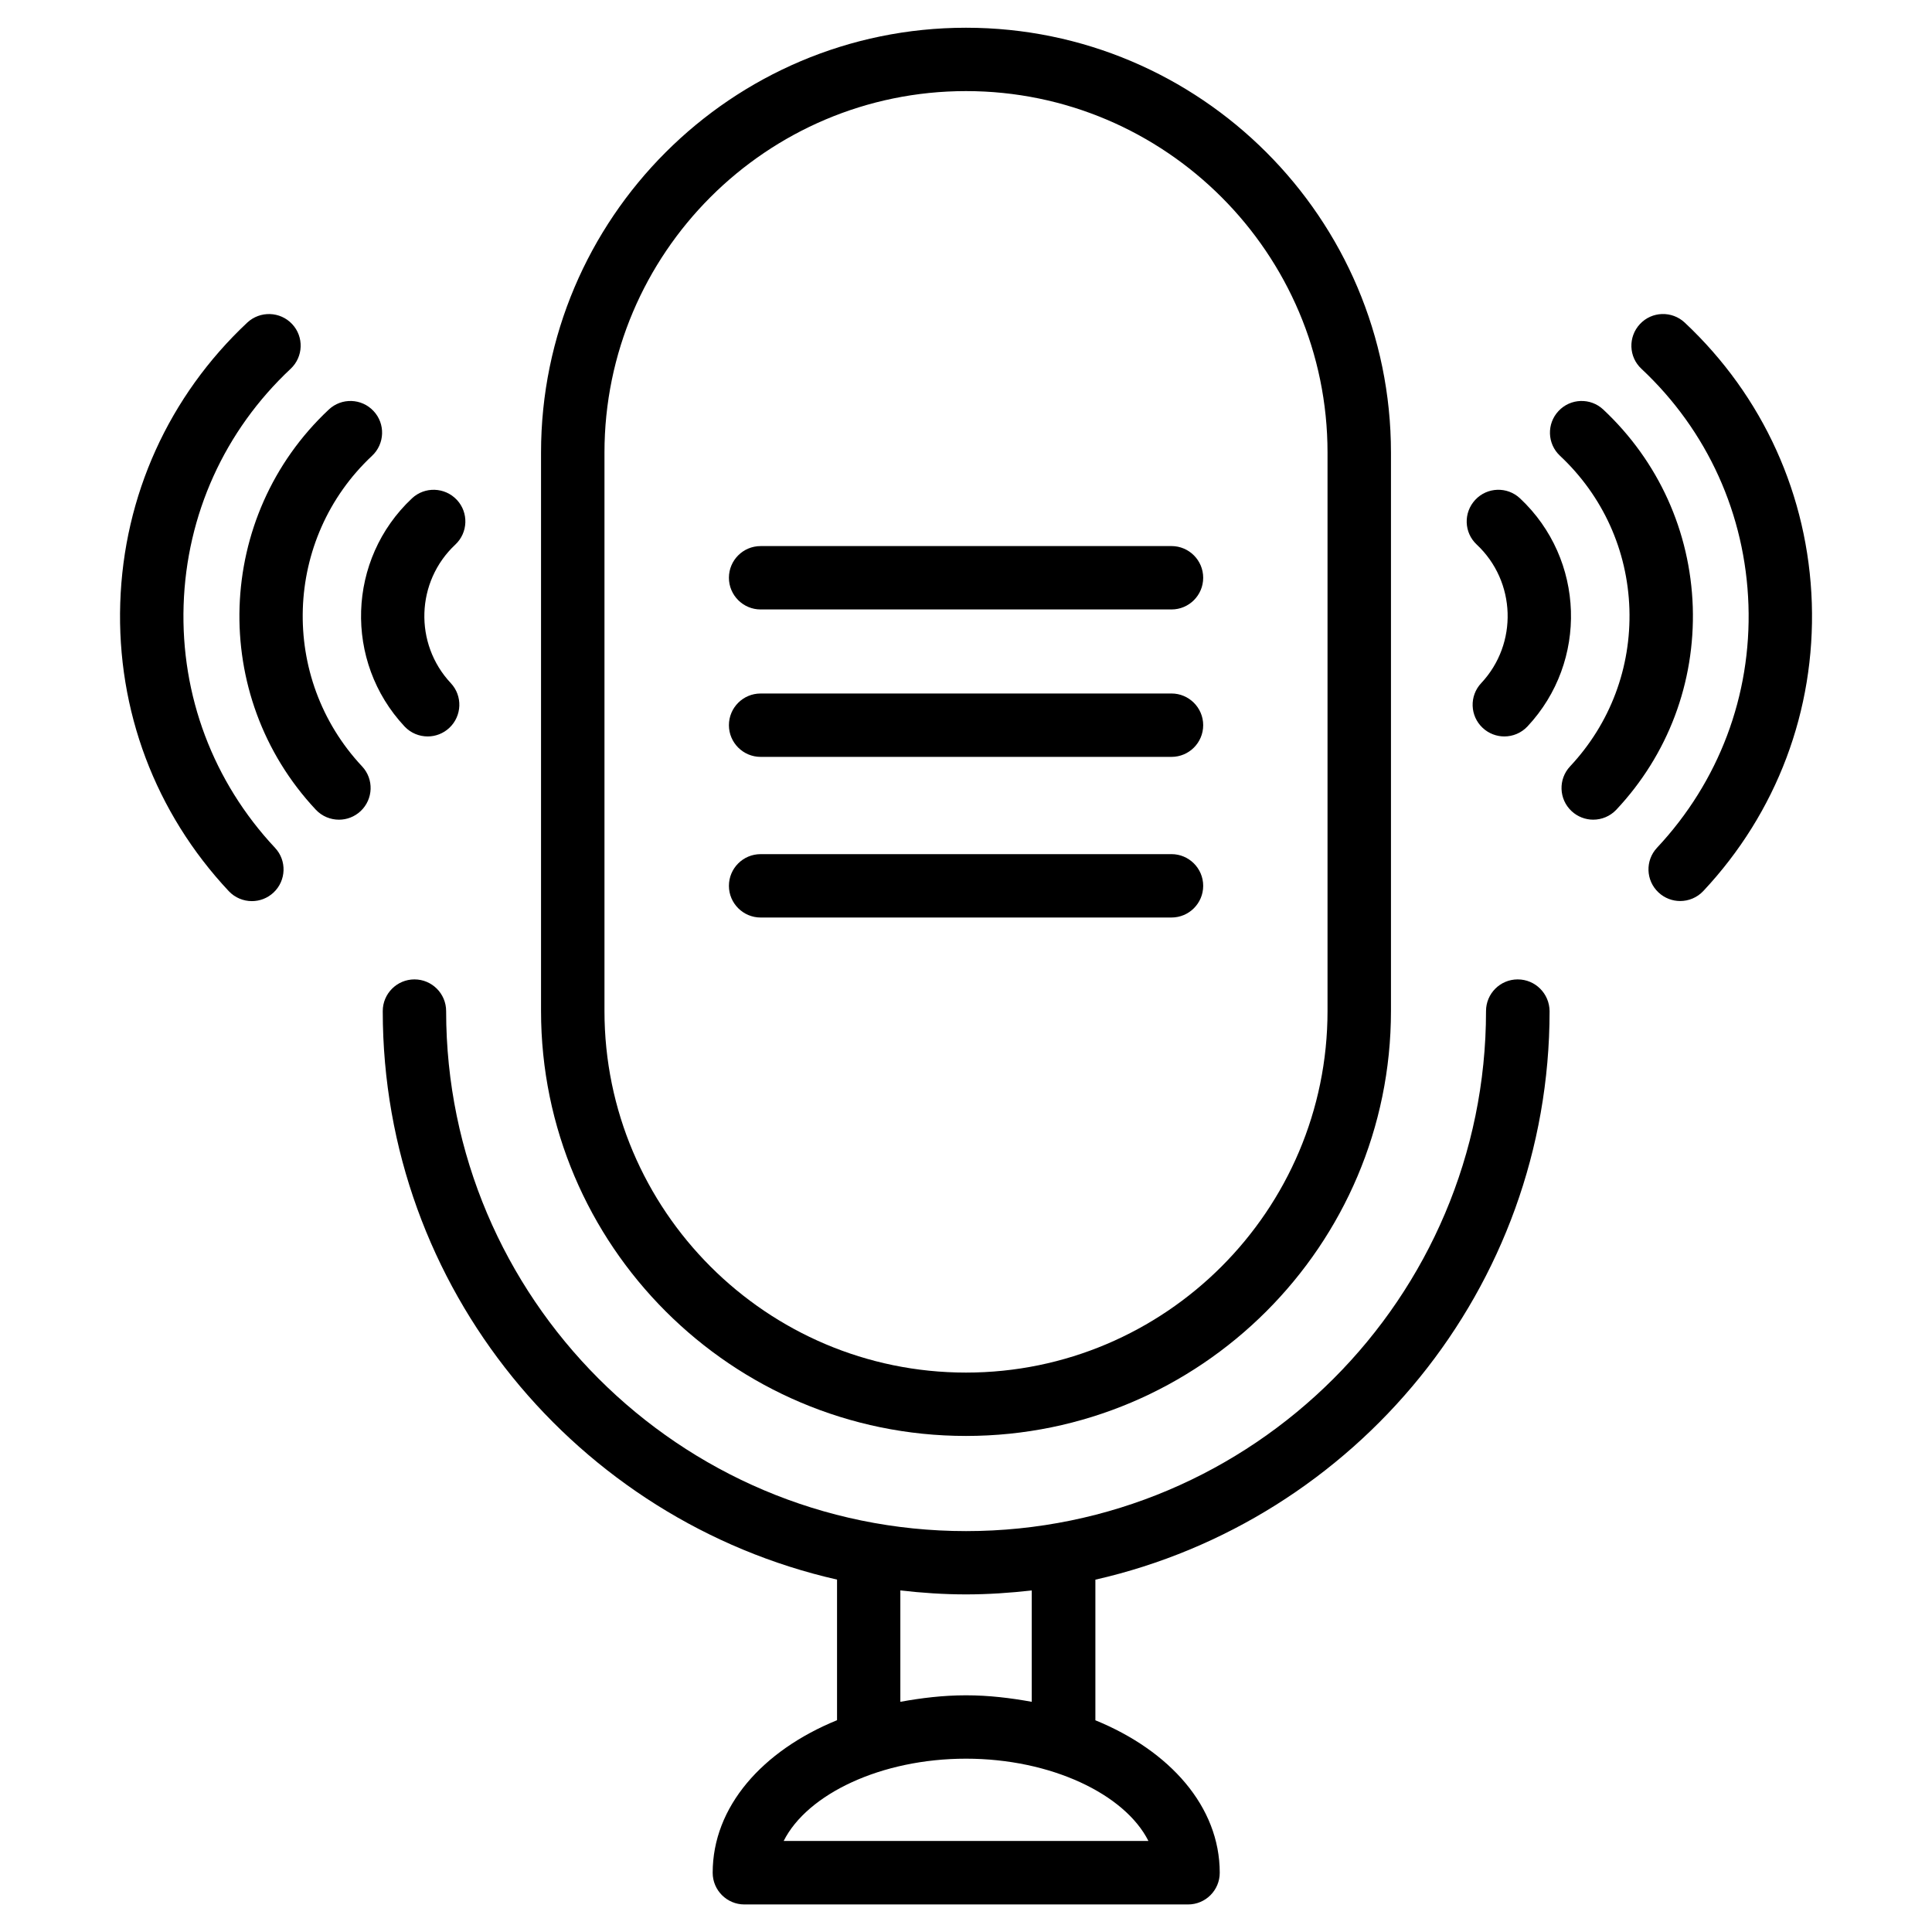
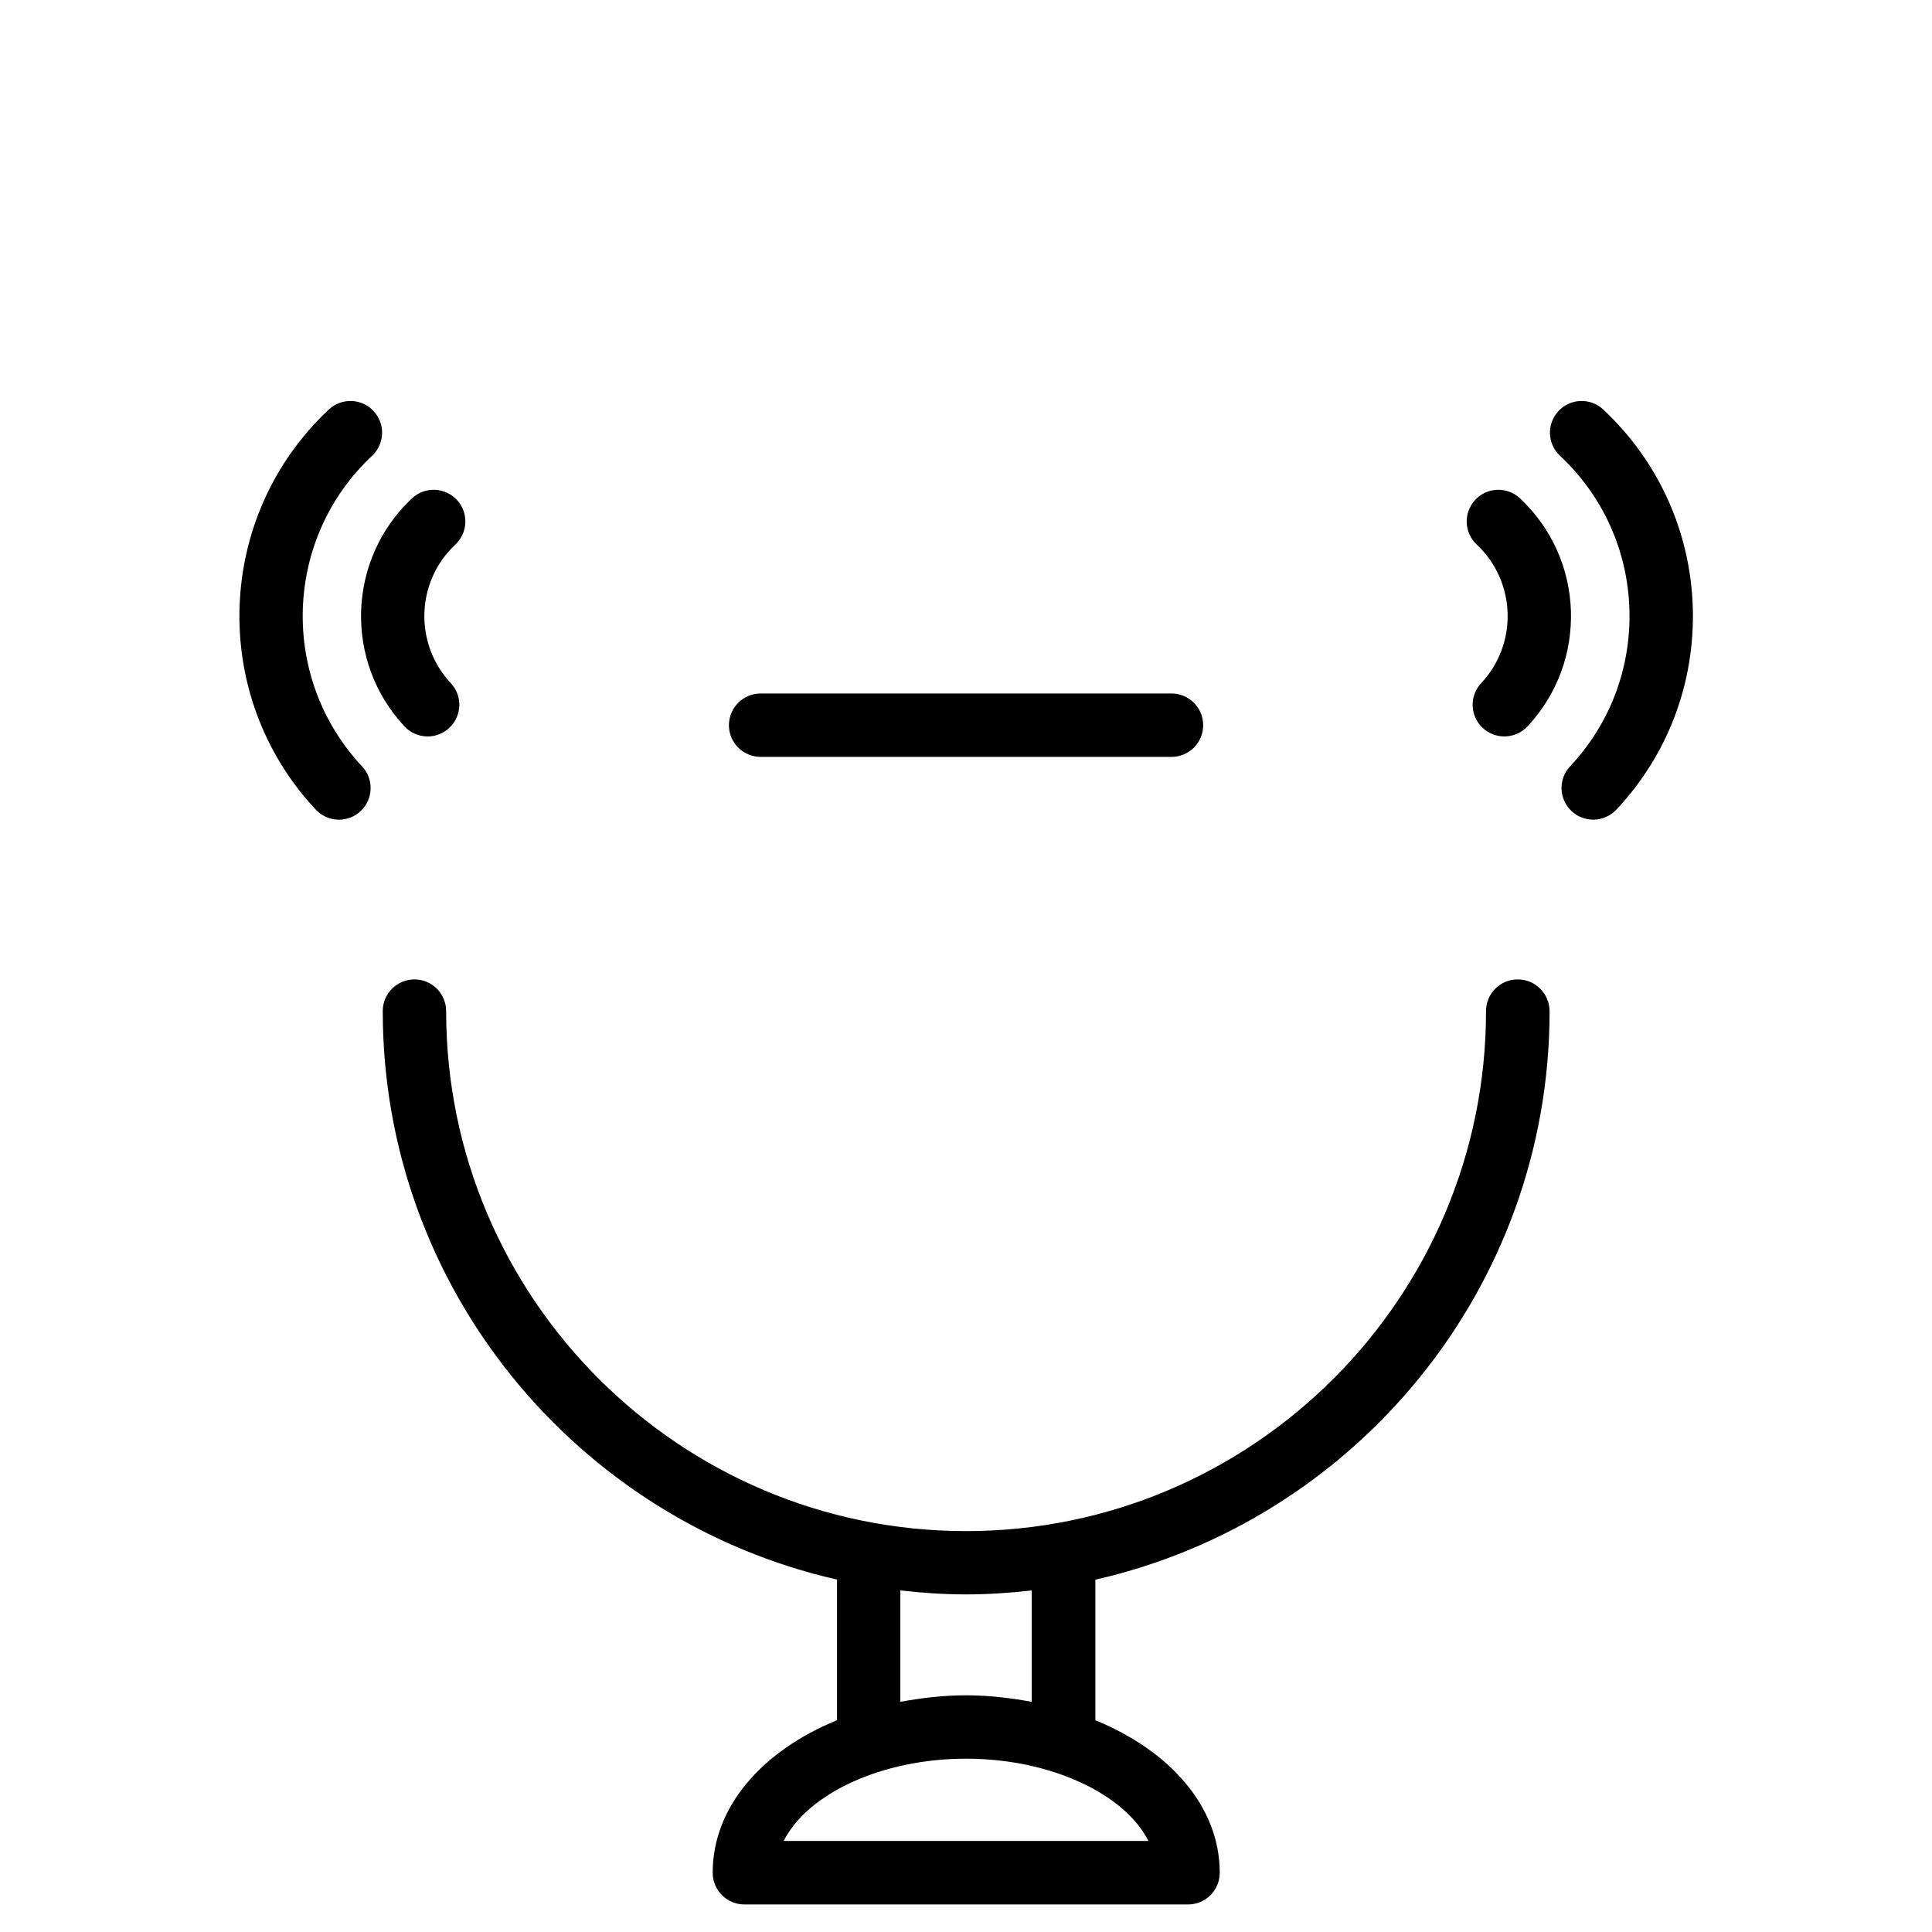
<svg xmlns="http://www.w3.org/2000/svg" fill="#000000" width="800px" height="800px" version="1.1" viewBox="144 144 512 512">
  <g>
    <path d="m568.88 252.53c-3.379-3.168-8.691-3-11.859 0.398-3.168 3.379-3 8.691 0.398 11.859 11.355 10.645 17.887 25.043 18.391 40.598 0.484 15.535-5.082 30.355-15.723 41.711-3.168 3.379-3 8.691 0.398 11.859 1.617 1.512 3.695 2.266 5.731 2.266 2.227 0 4.473-0.883 6.129-2.644 13.707-14.609 20.887-33.691 20.258-53.738-0.672-20.02-9.09-38.598-23.723-52.309z" />
-     <path d="m590.46 229.48c-3.379-3.148-8.691-3-11.859 0.398-3.168 3.402-3 8.711 0.398 11.859 17.508 16.395 27.562 38.625 28.359 62.598 0.797 23.973-7.828 46.812-24.227 64.32-3.168 3.379-3 8.691 0.398 11.859 1.617 1.512 3.695 2.266 5.731 2.266 2.227 0 4.473-0.883 6.129-2.644 19.48-20.781 29.684-47.883 28.758-76.348-0.941-28.441-12.906-54.828-33.688-74.309z" />
    <path d="m536.53 325.04c-3.168 3.379-3 8.691 0.398 11.859 1.617 1.512 3.695 2.266 5.731 2.266 2.227 0 4.473-0.883 6.129-2.644 16.121-17.215 15.262-44.312-1.973-60.457-3.379-3.168-8.691-3-11.859 0.398-3.168 3.402-3 8.691 0.398 11.859 10.434 9.785 10.98 26.266 1.176 36.719z" />
    <path d="m242.6 264.79c3.379-3.168 3.57-8.48 0.398-11.859-3.168-3.402-8.48-3.57-11.859-0.398-30.188 28.277-31.738 75.844-3.441 106.05 1.66 1.762 3.906 2.644 6.129 2.644 2.059 0 4.113-0.754 5.731-2.266 3.379-3.168 3.57-8.48 0.398-11.859-21.98-23.453-20.785-60.375 2.644-82.312z" />
-     <path d="m192.66 304.36c0.777-23.973 10.852-46.227 28.359-62.621 3.379-3.168 3.57-8.48 0.398-11.859-3.168-3.379-8.5-3.547-11.879-0.398-20.781 19.48-32.746 45.867-33.672 74.332-0.922 28.465 9.277 55.566 28.758 76.348 1.66 1.762 3.906 2.644 6.129 2.644 2.059 0 4.113-0.754 5.731-2.266 3.379-3.168 3.57-8.48 0.398-11.859-16.395-17.508-25-40.348-24.223-64.32z" />
    <path d="m251.21 336.52c1.656 1.762 3.902 2.644 6.129 2.644 2.059 0 4.113-0.754 5.731-2.266 3.379-3.168 3.57-8.48 0.398-11.859-9.801-10.457-9.258-26.938 1.199-36.719 3.379-3.168 3.57-8.48 0.398-11.859-3.172-3.379-8.504-3.57-11.883-0.398-17.215 16.141-18.074 43.242-1.973 60.457z" />
    <path d="m546.21 403.55c-4.641 0-8.398 3.758-8.398 8.398 0 75.992-61.801 137.81-137.79 137.81s-137.79-61.82-137.79-137.81c0-4.641-3.777-8.398-8.398-8.398-4.617 0-8.398 3.758-8.398 8.398 0 73.473 51.578 135.02 120.39 150.66v37.262c-19.797 8.082-32.957 22.922-32.957 40.43 0 4.641 3.777 8.398 8.398 8.398h117.58c4.641 0 8.398-3.758 8.398-8.398 0-17.508-13.184-32.328-32.957-40.41v-37.262c68.812-15.641 120.37-77.188 120.37-150.66-0.039-4.66-3.797-8.418-8.438-8.418zm-97.863 228.33h-96.668c6.254-12.449 25.84-21.812 48.324-21.812 22.48 0.004 42.086 9.367 48.344 21.812zm-30.922-36.883c-5.582-1.008-11.336-1.723-17.422-1.723s-11.84 0.715-17.402 1.723v-29.516c5.711 0.652 11.504 1.051 17.402 1.051s11.691-0.398 17.422-1.051z" />
-     <path d="m400 524.54c62.094 0 112.62-50.527 112.62-112.62v-147.97c0-62.094-50.527-112.6-112.62-112.6-62.098 0-112.62 50.508-112.62 112.6v147.97c0 62.094 50.527 112.62 112.62 112.62zm-95.809-260.59c0-52.836 42.992-95.809 95.809-95.809s95.809 42.992 95.809 95.809v147.97c0 52.836-42.992 95.828-95.809 95.828s-95.809-42.992-95.809-95.828z" />
-     <path d="m345.57 305.51h108.89c4.641 0 8.398-3.758 8.398-8.398s-3.777-8.398-8.398-8.398l-108.89 0.004c-4.641 0-8.398 3.758-8.398 8.398 0 4.637 3.781 8.395 8.398 8.395z" />
    <path d="m345.57 344.58h108.89c4.641 0 8.398-3.758 8.398-8.398 0-4.641-3.777-8.398-8.398-8.398l-108.89 0.004c-4.641 0-8.398 3.758-8.398 8.398 0 4.637 3.781 8.395 8.398 8.395z" />
-     <path d="m345.57 387.15h108.89c4.641 0 8.398-3.758 8.398-8.398s-3.777-8.398-8.398-8.398l-108.89 0.004c-4.641 0-8.398 3.758-8.398 8.398 0 4.637 3.781 8.395 8.398 8.395z" />
  </g>
</svg>